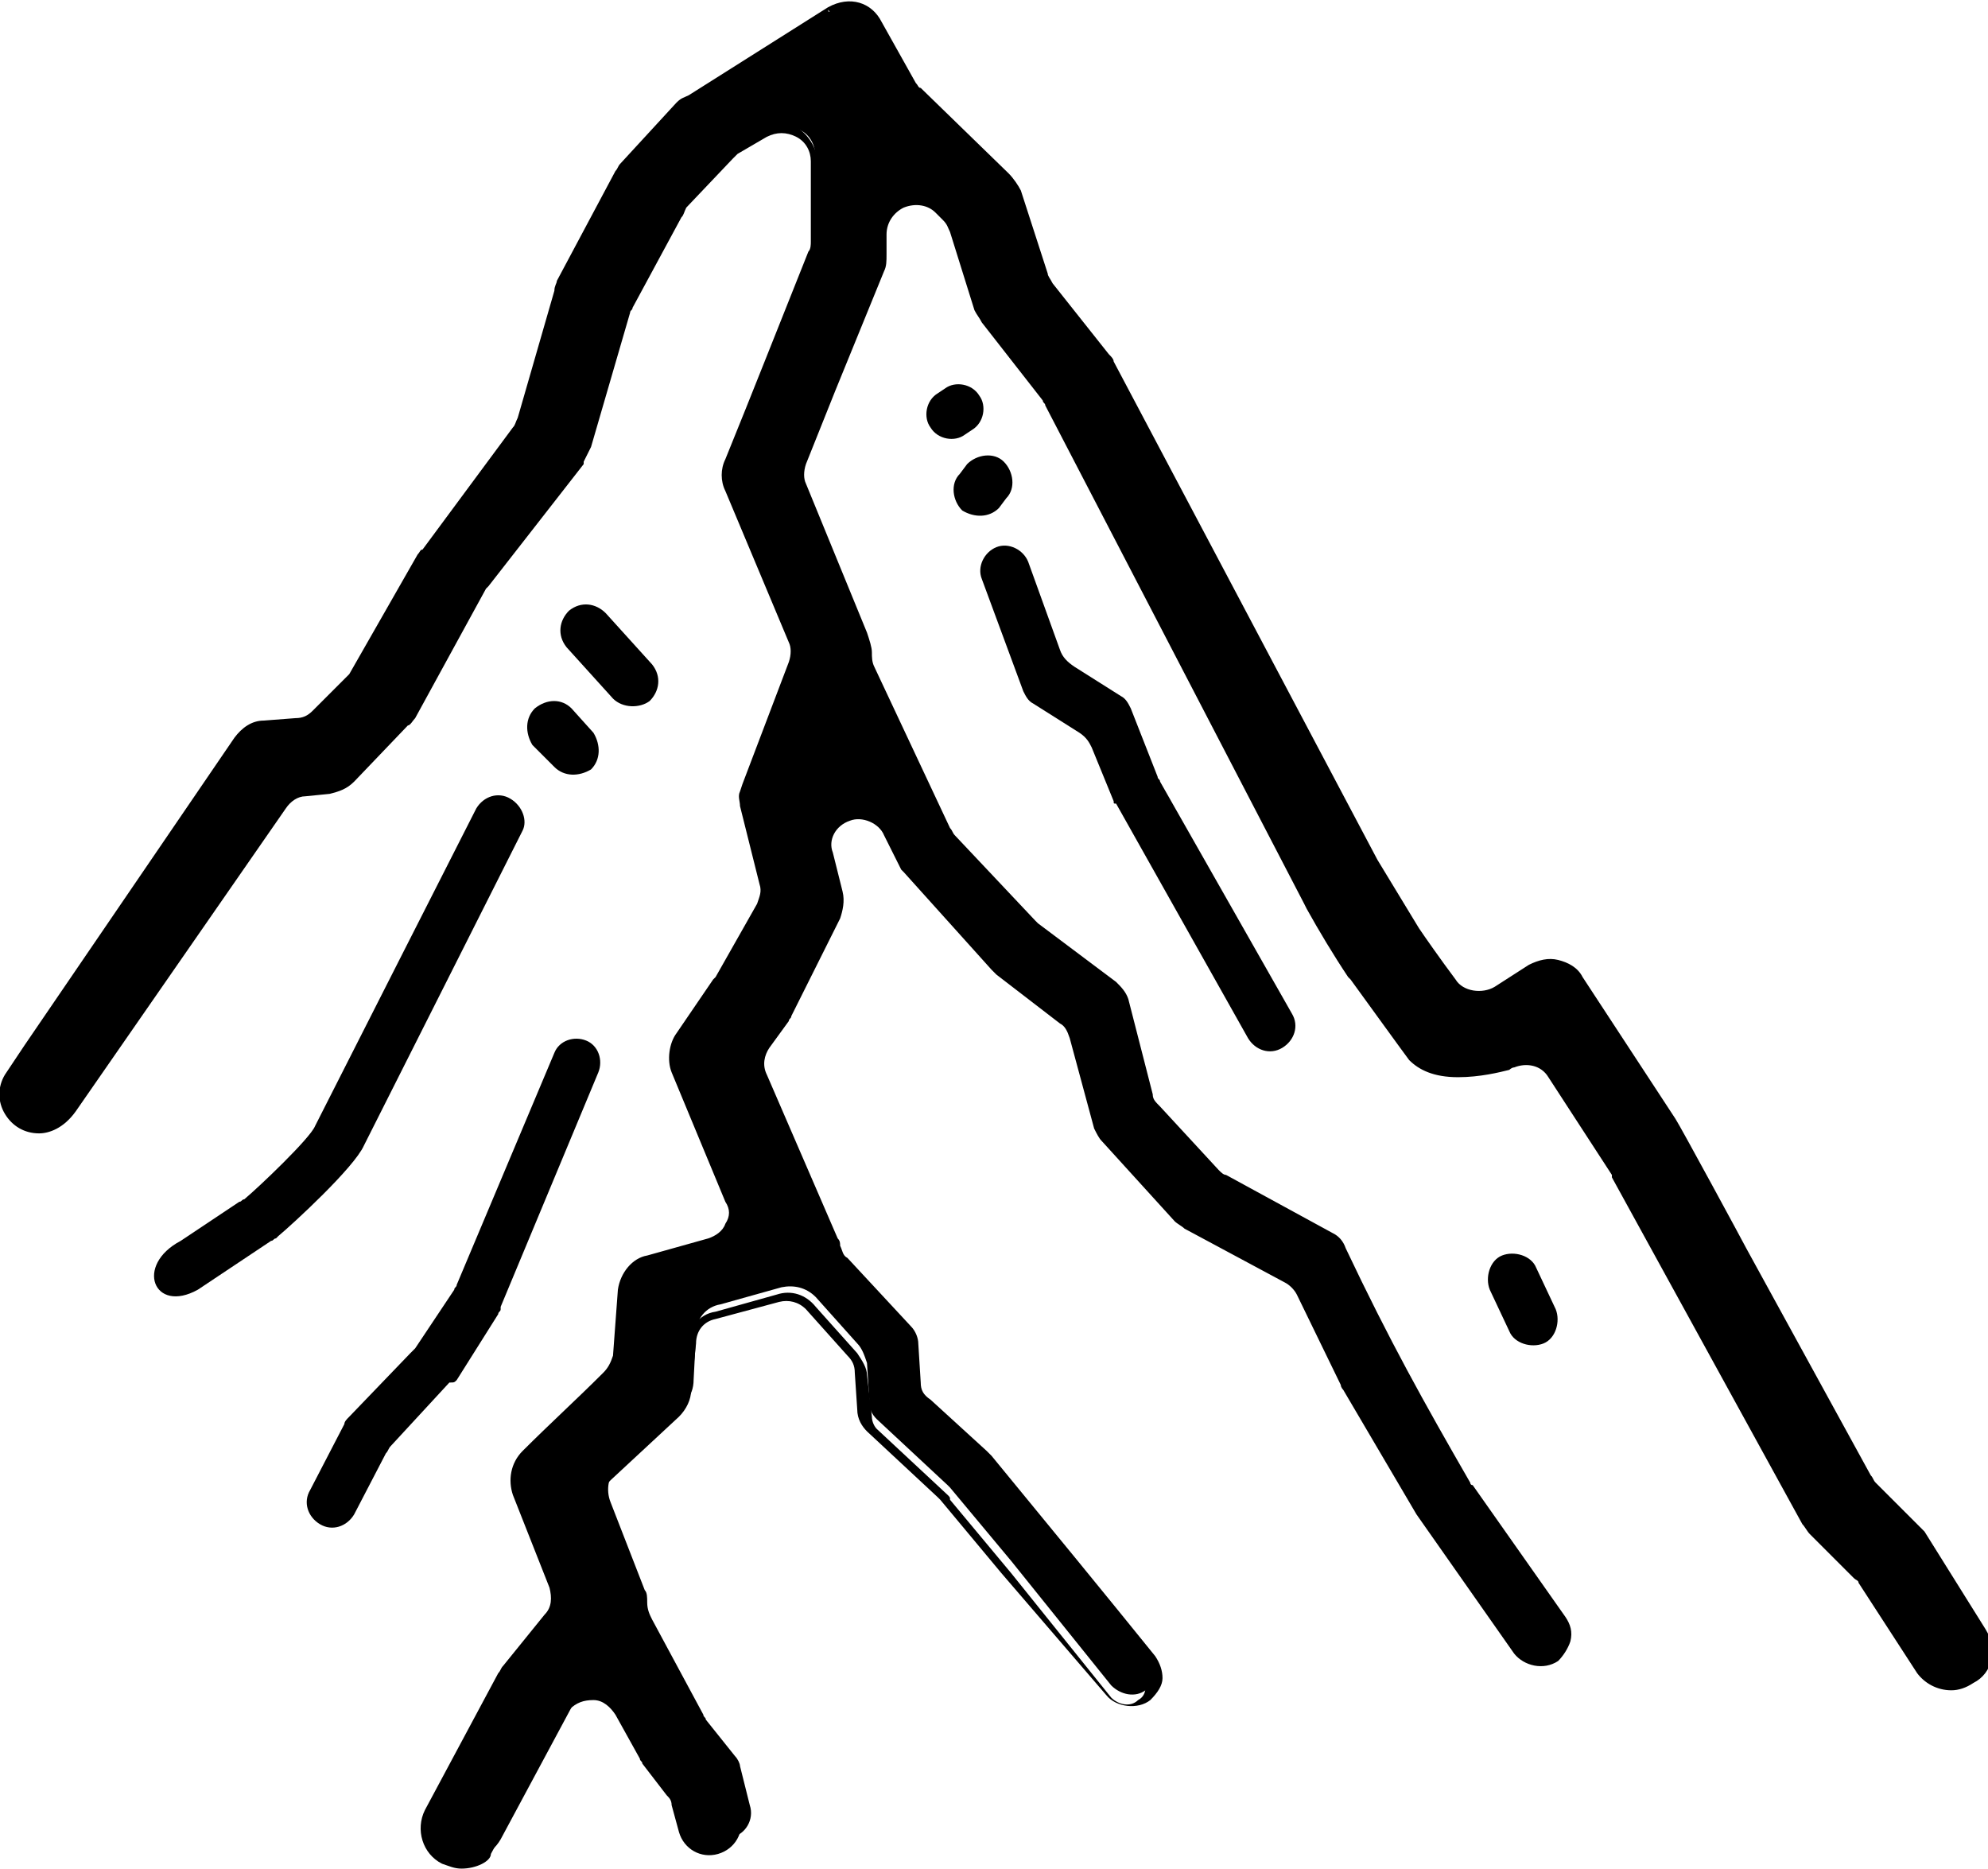
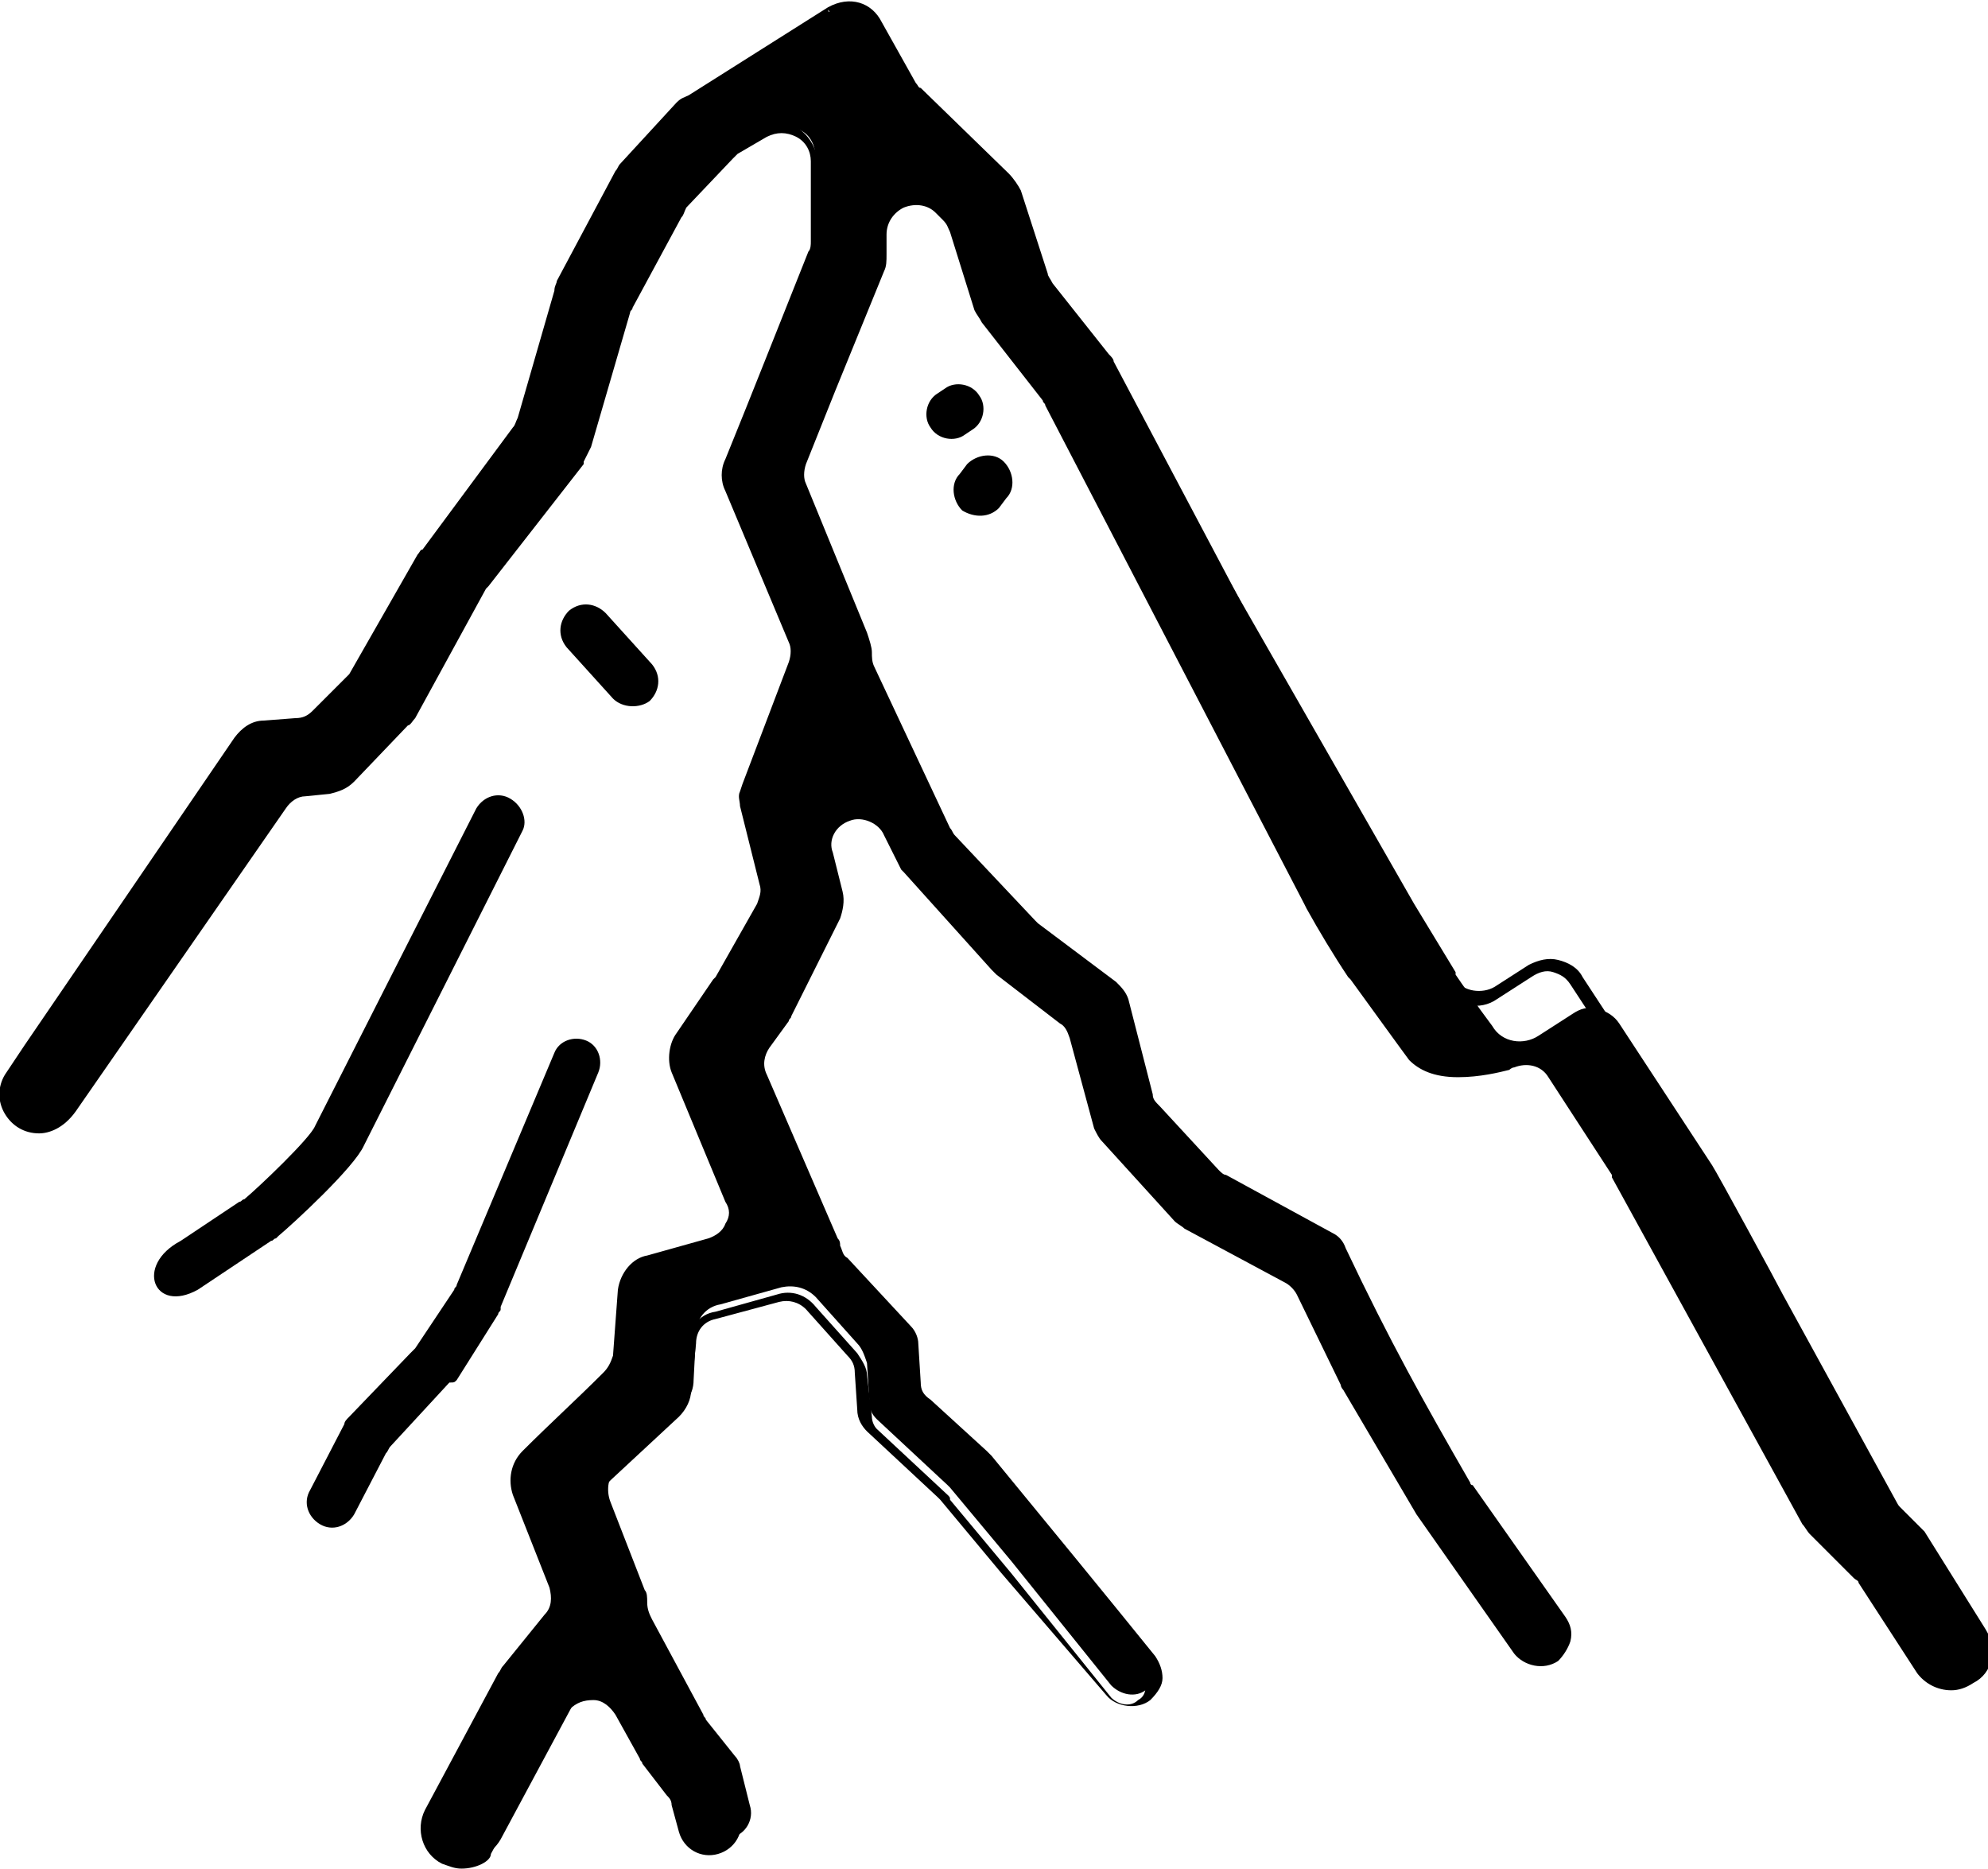
<svg xmlns="http://www.w3.org/2000/svg" version="1.1" id="Calque_1" x="0px" y="0px" width="81.4px" height="76.5px" viewBox="0 0 81.4 76.5" enable-background="new 0 0 81.4 76.5" xml:space="preserve">
  <g>
    <path d="M26.6,28.7c0.4-0.4,0.5-1,0.1-1.5l-1.9-2.1c-0.4-0.4-1-0.5-1.5-0.1c-0.4,0.4-0.5,1-0.1,1.5l1.9,2.1   C25.5,29,26.2,29,26.6,28.7z" />
-     <path d="M21.9,29c-0.4,0.4-0.4,1-0.1,1.5l0.9,0.9c0.4,0.4,1,0.4,1.5,0.1c0.4-0.4,0.4-1,0.1-1.5L23.4,29C23,28.6,22.4,28.6,21.9,29z   " />
    <path d="M39.8,17.6c0.5-0.3,0.6-1,0.3-1.4c-0.3-0.5-1-0.6-1.4-0.3l-0.3,0.2c-0.5,0.3-0.6,1-0.3,1.4c0.3,0.5,1,0.6,1.4,0.3   L39.8,17.6z" />
    <path d="M40.9,20.8l0.3-0.4c0.4-0.4,0.3-1.1-0.1-1.5c-0.4-0.4-1.1-0.3-1.5,0.1l-0.3,0.4c-0.4,0.4-0.3,1.1,0.1,1.5   C39.9,21.2,40.5,21.2,40.9,20.8z" />
    <path d="M20.9,32.7c-0.5-0.3-1.1-0.1-1.4,0.4c0,0-6.2,12.2-6.6,13c-0.2,0.5-2.3,2.5-2.9,3c-0.1,0-0.1,0.1-0.2,0.1l-2.4,1.6   c-1.9,1-1.1,3,0.7,2l3-2c0.1,0,0.1-0.1,0.2-0.1c0,0,0,0,0.1-0.1c0.6-0.5,3.1-2.8,3.5-3.7c0.4-0.8,6.5-12.9,6.5-12.9   C21.6,33.6,21.4,33,20.9,32.7z" />
    <path d="M18.7,56.5l1.7-2.7c0-0.1,0.1-0.1,0.1-0.2c0,0,0,0,0-0.1l4-9.6c0.2-0.5,0-1.1-0.5-1.3c-0.5-0.2-1.1,0-1.3,0.5l-4,9.5   c0,0.1-0.1,0.1-0.1,0.2L17,55.2c-0.1,0.1-0.1,0.1-0.2,0.2l-2.5,2.6c-0.1,0.1-0.2,0.2-0.2,0.3l-1.4,2.7c-0.3,0.5-0.1,1.1,0.4,1.4   c0.5,0.3,1.1,0.1,1.4-0.4l1.3-2.5c0.1-0.1,0.1-0.2,0.2-0.3l2.4-2.6C18.6,56.6,18.6,56.6,18.7,56.5z" />
-     <path d="M41.9,28.3c0.1,0.2,0.2,0.4,0.4,0.5c0,0,0,0,0,0l1.9,1.2c0.3,0.2,0.4,0.4,0.5,0.6l0.9,2.2c0,0.1,0,0.1,0.1,0.1c0,0,0,0,0,0   l5.4,9.6c0.3,0.5,0.9,0.7,1.4,0.4c0.5-0.3,0.7-0.9,0.4-1.4l-5.4-9.5c0-0.1-0.1-0.1-0.1-0.2l-1.1-2.8c-0.1-0.2-0.2-0.4-0.4-0.5   l-1.9-1.2c-0.3-0.2-0.5-0.4-0.6-0.7l-1.3-3.6c-0.2-0.5-0.8-0.8-1.3-0.6c-0.5,0.2-0.8,0.8-0.6,1.3L41.9,28.3z" />
-     <path d="M62.9,51.9c-0.2-0.5-0.9-0.7-1.4-0.5c-0.5,0.2-0.7,0.9-0.5,1.4l0.8,1.7c0.2,0.5,0.9,0.7,1.4,0.5s0.7-0.9,0.5-1.4L62.9,51.9   z" />
-     <path d="M81,66.8l-2.5-4c0-0.1-0.1-0.1-0.2-0.2c0,0,0,0,0,0l-1.7-1.7c-0.1-0.1-0.2-0.2-0.2-0.3l-5.1-9.3c-0.2-0.4-2.7-5-2.9-5.3   l-3.8-5.8c-0.2-0.3-0.5-0.5-0.9-0.6c-0.4-0.1-0.7,0-1,0.2l-1.4,0.9c-0.6,0.4-1.5,0.3-1.9-0.4c-0.6-0.8-1.3-1.8-1.5-2.1   c0,0,0,0,0-0.1l-1.7-2.8l0,0L45.3,15c-0.1-0.1-0.1-0.2-0.2-0.3c0,0,0,0-0.1-0.1l-2.3-2.9c-0.1-0.1-0.2-0.3-0.2-0.4l-1.1-3.4   c-0.1-0.2-0.2-0.4-0.4-0.6c0,0,0,0,0,0l-3.6-3.5c-0.1-0.1-0.2-0.2-0.2-0.3l-1.4-2.5c-0.4-0.7-1.2-0.9-1.9-0.5l0,0c0,0,0,0,0,0   l-5.6,3.6c-0.1,0.1-0.2,0.1-0.3,0.2c0,0,0,0,0,0l-2.3,2.5c-0.1,0.1-0.1,0.2-0.2,0.3l-2.3,4.3c-0.1,0.1-0.1,0.2-0.1,0.3c0,0,0,0,0,0   L21.4,17c0,0.2-0.1,0.3-0.2,0.4l-3.7,5c0,0.1-0.1,0.1-0.1,0.2c0,0,0,0,0,0l-2.8,4.9c-0.1,0.1-0.1,0.2-0.2,0.3L13,29.2   c-0.2,0.2-0.5,0.4-0.8,0.4l-1.3,0.1c-0.4,0-0.8,0.3-1,0.6L1.3,42.8c-0.1,0.1-0.4,0.6-0.8,1.2c-0.9,1.4,1.1,3.2,2.4,1.3l8.5-12.5   c0.2-0.3,0.6-0.6,1-0.6l1-0.1c0,0,0,0,0,0c0.3,0,0.6-0.2,0.9-0.4l2.3-2.3c0.1-0.1,0.2-0.2,0.2-0.3l2.9-5.2c0-0.1,0.1-0.1,0.1-0.1   l3.9-5.2c0,0,0,0,0,0c0.1-0.1,0.2-0.3,0.3-0.5l1.6-5.5c0-0.1,0.1-0.2,0.1-0.3l2-3.7c0.1-0.1,0.1-0.2,0.2-0.3l1.9-2   c0.1-0.1,0.2-0.2,0.3-0.2l1.2-0.7c0.4-0.3,0.9-0.3,1.4-0.1c0.5,0.2,0.7,0.7,0.7,1.2l0,3.3c0,0.2,0,0.4-0.1,0.5   c-1.2,2.8-2.3,5.6-3.4,8.4c0,0,0,0,0,0c-0.1,0.3-0.2,0.7,0,1.1l2.6,6.2c0.1,0.3,0.1,0.7,0,1l-1.9,5l0,0c-0.1,0.2-0.1,0.5,0,0.8   l0.8,3.2c0.1,0.3,0,0.6-0.1,1l-1.5,2.9c0,0.1-0.1,0.1-0.1,0.2l-1.5,2.1c0,0,0,0,0,0c-0.3,0.4-0.4,0.9-0.2,1.4l2.2,5.3   c0.2,0.4,0.2,0.8,0,1.1c-0.2,0.4-0.5,0.6-0.9,0.7l-2.5,0.7c0,0,0,0,0,0c-0.6,0.1-1,0.6-1,1.2l-0.2,2.7c0,0.4-0.2,0.6-0.4,0.9   c-1.1,1-2.2,2.1-3.3,3.2c0,0,0,0,0,0c-0.4,0.4-0.6,1-0.3,1.5l1.5,3.8c0.2,0.5,0.1,1-0.2,1.4l-1.7,2.1c-0.1,0.1-0.1,0.2-0.2,0.2   l-3,5.6c-0.4,0.7-0.1,1.5,0.6,1.9c0.7,0.4,1.5,0.1,1.9-0.6l2.9-5.4c0-0.1,0.1-0.2,0.2-0.2l0.2-0.3c0.3-0.4,0.7-0.5,1.2-0.5   c0.5,0.1,0.8,0.3,1.1,0.7l1,1.8c0,0.1,0.1,0.1,0.1,0.2l1,1.3c0.1,0.2,0.2,0.3,0.2,0.5l0.3,1.1c0.1,0.5,0.7,0.9,1.3,0.7   c0.5-0.1,0.9-0.7,0.7-1.3l-0.4-1.6c0-0.1-0.1-0.3-0.2-0.4l-1.2-1.5c0-0.1-0.1-0.1-0.1-0.2l-2.1-3.9c-0.1-0.2-0.2-0.4-0.2-0.7   c0-0.2,0-0.4-0.1-0.5l-1.4-3.6c-0.2-0.5-0.1-1.1,0.3-1.5l0.5-0.5c0,0,0,0,0,0l2.2-2.1c0.3-0.2,0.4-0.6,0.4-0.9l0.1-1.9   c0-0.6,0.4-1.1,1-1.2l2.5-0.7c0.5-0.1,1,0,1.4,0.4l1.7,1.9c0.2,0.2,0.3,0.5,0.4,0.8l0.1,1.6c0,0,0,0,0,0c0,0.3,0.1,0.5,0.3,0.7   l2.9,2.7c0,0,0.1,0.1,0.1,0.1l2.5,3c0,0,0,0,0,0l4.1,5.1c0.4,0.4,1,0.5,1.4,0.2s0.5-1,0.2-1.4c-2.2-2.8-4.4-5.5-6.7-8.2   c0,0-0.1-0.1-0.1-0.1c0,0,0,0,0,0l-2.3-2.1c-0.3-0.2-0.4-0.5-0.4-0.9l-0.1-1.6c0-0.2-0.1-0.4-0.3-0.6l-2.6-2.8   c-0.2-0.2-0.3-0.4-0.3-0.6c0,0,0,0,0,0c0-0.1,0-0.2-0.1-0.2c0,0,0,0,0,0L31,44.1c-0.2-0.4-0.1-0.9,0.1-1.3l0.8-1.1   c0-0.1,0.1-0.1,0.1-0.2l2-4c0.2-0.3,0.2-0.6,0.1-0.9l-0.4-1.6c-0.2-0.7,0.2-1.4,0.9-1.6c0.7-0.2,1.4,0.1,1.7,0.7l0.6,1.2l0,0   c0,0.1,0.1,0.2,0.2,0.3l3.7,3.9c0,0,0,0,0,0.1c0,0.1,0.1,0.1,0.2,0.1l2.6,2c0.3,0.2,0.4,0.4,0.5,0.7l1,3.7c0,0.2,0.1,0.3,0.2,0.4   l3,3.3c0,0,0,0,0,0c0.1,0.1,0.2,0.2,0.3,0.3l4.1,2.2c0.3,0.1,0.5,0.3,0.6,0.6l1.8,3.8c0,0,0,0,0,0.1c0,0,0,0.1,0.1,0.1l2.9,5.1   c0,0,0,0,0,0l0,0c0,0,0,0,0,0l3.8,5.5c0.3,0.5,1,0.6,1.4,0.3c0.5-0.3,0.6-1,0.3-1.4L60,61c0,0,0-0.1-0.1-0.1c-2-3.5-3.3-6-5.1-9.6   c-0.1-0.2-0.3-0.4-0.4-0.5L50,48.4c-0.1-0.1-0.3-0.2-0.4-0.3l-2.4-2.6c-0.2-0.2-0.2-0.3-0.3-0.6L46,41c-0.1-0.2-0.2-0.4-0.4-0.6   L42.4,38c-0.1,0-0.1-0.1-0.2-0.1l-3.3-3.5c-0.1-0.1-0.2-0.2-0.3-0.4l-3.1-6.6c-0.1-0.2-0.1-0.4-0.1-0.7c0-0.2,0-0.5-0.1-0.7   c0,0,0,0,0-0.1l-2.5-6.1c-0.1-0.3-0.1-0.7,0-1l1.2-3.1c0,0,0,0,0,0l2-4.9c0.1-0.2,0.1-0.4,0.1-0.6c0,0,0,0,0,0l0-0.8   c0-0.6,0.3-1.1,0.8-1.3C37.5,8,38,8.1,38.5,8.5l0.3,0.3C38.9,9,39,9.2,39.1,9.4l1,3.2c0,0.2,0.1,0.3,0.2,0.4l2.5,3.2   c0.1,0.1,0.1,0.1,0.1,0.2l10.7,20.2l0,0c0.6,1,1.2,2.1,1.8,3c0,0,0,0,0,0.1c0.2,0.3,2,2.9,2.4,3.4c0.8,1.1,3.2,0.5,3.8,0.4   c0,0,0,0,0.1,0c0.1,0,0.1,0,0.2-0.1c0.6-0.2,1.3,0,1.7,0.5l2.6,4c0,0,0,0.1,0.1,0.1l7.7,14.2c0,0,0,0,0,0c0.1,0.1,0.1,0.2,0.3,0.3   l1.8,1.8c0.1,0.1,0.1,0.1,0.2,0.2l2.4,3.7c0.4,0.6,1.3,0.8,1.9,0.4C81.2,68.3,81.4,67.5,81,66.8z" />
+     <path d="M81,66.8l-2.5-4c0-0.1-0.1-0.1-0.2-0.2c0,0,0,0,0,0c-0.1-0.1-0.2-0.2-0.2-0.3l-5.1-9.3c-0.2-0.4-2.7-5-2.9-5.3   l-3.8-5.8c-0.2-0.3-0.5-0.5-0.9-0.6c-0.4-0.1-0.7,0-1,0.2l-1.4,0.9c-0.6,0.4-1.5,0.3-1.9-0.4c-0.6-0.8-1.3-1.8-1.5-2.1   c0,0,0,0,0-0.1l-1.7-2.8l0,0L45.3,15c-0.1-0.1-0.1-0.2-0.2-0.3c0,0,0,0-0.1-0.1l-2.3-2.9c-0.1-0.1-0.2-0.3-0.2-0.4l-1.1-3.4   c-0.1-0.2-0.2-0.4-0.4-0.6c0,0,0,0,0,0l-3.6-3.5c-0.1-0.1-0.2-0.2-0.2-0.3l-1.4-2.5c-0.4-0.7-1.2-0.9-1.9-0.5l0,0c0,0,0,0,0,0   l-5.6,3.6c-0.1,0.1-0.2,0.1-0.3,0.2c0,0,0,0,0,0l-2.3,2.5c-0.1,0.1-0.1,0.2-0.2,0.3l-2.3,4.3c-0.1,0.1-0.1,0.2-0.1,0.3c0,0,0,0,0,0   L21.4,17c0,0.2-0.1,0.3-0.2,0.4l-3.7,5c0,0.1-0.1,0.1-0.1,0.2c0,0,0,0,0,0l-2.8,4.9c-0.1,0.1-0.1,0.2-0.2,0.3L13,29.2   c-0.2,0.2-0.5,0.4-0.8,0.4l-1.3,0.1c-0.4,0-0.8,0.3-1,0.6L1.3,42.8c-0.1,0.1-0.4,0.6-0.8,1.2c-0.9,1.4,1.1,3.2,2.4,1.3l8.5-12.5   c0.2-0.3,0.6-0.6,1-0.6l1-0.1c0,0,0,0,0,0c0.3,0,0.6-0.2,0.9-0.4l2.3-2.3c0.1-0.1,0.2-0.2,0.2-0.3l2.9-5.2c0-0.1,0.1-0.1,0.1-0.1   l3.9-5.2c0,0,0,0,0,0c0.1-0.1,0.2-0.3,0.3-0.5l1.6-5.5c0-0.1,0.1-0.2,0.1-0.3l2-3.7c0.1-0.1,0.1-0.2,0.2-0.3l1.9-2   c0.1-0.1,0.2-0.2,0.3-0.2l1.2-0.7c0.4-0.3,0.9-0.3,1.4-0.1c0.5,0.2,0.7,0.7,0.7,1.2l0,3.3c0,0.2,0,0.4-0.1,0.5   c-1.2,2.8-2.3,5.6-3.4,8.4c0,0,0,0,0,0c-0.1,0.3-0.2,0.7,0,1.1l2.6,6.2c0.1,0.3,0.1,0.7,0,1l-1.9,5l0,0c-0.1,0.2-0.1,0.5,0,0.8   l0.8,3.2c0.1,0.3,0,0.6-0.1,1l-1.5,2.9c0,0.1-0.1,0.1-0.1,0.2l-1.5,2.1c0,0,0,0,0,0c-0.3,0.4-0.4,0.9-0.2,1.4l2.2,5.3   c0.2,0.4,0.2,0.8,0,1.1c-0.2,0.4-0.5,0.6-0.9,0.7l-2.5,0.7c0,0,0,0,0,0c-0.6,0.1-1,0.6-1,1.2l-0.2,2.7c0,0.4-0.2,0.6-0.4,0.9   c-1.1,1-2.2,2.1-3.3,3.2c0,0,0,0,0,0c-0.4,0.4-0.6,1-0.3,1.5l1.5,3.8c0.2,0.5,0.1,1-0.2,1.4l-1.7,2.1c-0.1,0.1-0.1,0.2-0.2,0.2   l-3,5.6c-0.4,0.7-0.1,1.5,0.6,1.9c0.7,0.4,1.5,0.1,1.9-0.6l2.9-5.4c0-0.1,0.1-0.2,0.2-0.2l0.2-0.3c0.3-0.4,0.7-0.5,1.2-0.5   c0.5,0.1,0.8,0.3,1.1,0.7l1,1.8c0,0.1,0.1,0.1,0.1,0.2l1,1.3c0.1,0.2,0.2,0.3,0.2,0.5l0.3,1.1c0.1,0.5,0.7,0.9,1.3,0.7   c0.5-0.1,0.9-0.7,0.7-1.3l-0.4-1.6c0-0.1-0.1-0.3-0.2-0.4l-1.2-1.5c0-0.1-0.1-0.1-0.1-0.2l-2.1-3.9c-0.1-0.2-0.2-0.4-0.2-0.7   c0-0.2,0-0.4-0.1-0.5l-1.4-3.6c-0.2-0.5-0.1-1.1,0.3-1.5l0.5-0.5c0,0,0,0,0,0l2.2-2.1c0.3-0.2,0.4-0.6,0.4-0.9l0.1-1.9   c0-0.6,0.4-1.1,1-1.2l2.5-0.7c0.5-0.1,1,0,1.4,0.4l1.7,1.9c0.2,0.2,0.3,0.5,0.4,0.8l0.1,1.6c0,0,0,0,0,0c0,0.3,0.1,0.5,0.3,0.7   l2.9,2.7c0,0,0.1,0.1,0.1,0.1l2.5,3c0,0,0,0,0,0l4.1,5.1c0.4,0.4,1,0.5,1.4,0.2s0.5-1,0.2-1.4c-2.2-2.8-4.4-5.5-6.7-8.2   c0,0-0.1-0.1-0.1-0.1c0,0,0,0,0,0l-2.3-2.1c-0.3-0.2-0.4-0.5-0.4-0.9l-0.1-1.6c0-0.2-0.1-0.4-0.3-0.6l-2.6-2.8   c-0.2-0.2-0.3-0.4-0.3-0.6c0,0,0,0,0,0c0-0.1,0-0.2-0.1-0.2c0,0,0,0,0,0L31,44.1c-0.2-0.4-0.1-0.9,0.1-1.3l0.8-1.1   c0-0.1,0.1-0.1,0.1-0.2l2-4c0.2-0.3,0.2-0.6,0.1-0.9l-0.4-1.6c-0.2-0.7,0.2-1.4,0.9-1.6c0.7-0.2,1.4,0.1,1.7,0.7l0.6,1.2l0,0   c0,0.1,0.1,0.2,0.2,0.3l3.7,3.9c0,0,0,0,0,0.1c0,0.1,0.1,0.1,0.2,0.1l2.6,2c0.3,0.2,0.4,0.4,0.5,0.7l1,3.7c0,0.2,0.1,0.3,0.2,0.4   l3,3.3c0,0,0,0,0,0c0.1,0.1,0.2,0.2,0.3,0.3l4.1,2.2c0.3,0.1,0.5,0.3,0.6,0.6l1.8,3.8c0,0,0,0,0,0.1c0,0,0,0.1,0.1,0.1l2.9,5.1   c0,0,0,0,0,0l0,0c0,0,0,0,0,0l3.8,5.5c0.3,0.5,1,0.6,1.4,0.3c0.5-0.3,0.6-1,0.3-1.4L60,61c0,0,0-0.1-0.1-0.1c-2-3.5-3.3-6-5.1-9.6   c-0.1-0.2-0.3-0.4-0.4-0.5L50,48.4c-0.1-0.1-0.3-0.2-0.4-0.3l-2.4-2.6c-0.2-0.2-0.2-0.3-0.3-0.6L46,41c-0.1-0.2-0.2-0.4-0.4-0.6   L42.4,38c-0.1,0-0.1-0.1-0.2-0.1l-3.3-3.5c-0.1-0.1-0.2-0.2-0.3-0.4l-3.1-6.6c-0.1-0.2-0.1-0.4-0.1-0.7c0-0.2,0-0.5-0.1-0.7   c0,0,0,0,0-0.1l-2.5-6.1c-0.1-0.3-0.1-0.7,0-1l1.2-3.1c0,0,0,0,0,0l2-4.9c0.1-0.2,0.1-0.4,0.1-0.6c0,0,0,0,0,0l0-0.8   c0-0.6,0.3-1.1,0.8-1.3C37.5,8,38,8.1,38.5,8.5l0.3,0.3C38.9,9,39,9.2,39.1,9.4l1,3.2c0,0.2,0.1,0.3,0.2,0.4l2.5,3.2   c0.1,0.1,0.1,0.1,0.1,0.2l10.7,20.2l0,0c0.6,1,1.2,2.1,1.8,3c0,0,0,0,0,0.1c0.2,0.3,2,2.9,2.4,3.4c0.8,1.1,3.2,0.5,3.8,0.4   c0,0,0,0,0.1,0c0.1,0,0.1,0,0.2-0.1c0.6-0.2,1.3,0,1.7,0.5l2.6,4c0,0,0,0.1,0.1,0.1l7.7,14.2c0,0,0,0,0,0c0.1,0.1,0.1,0.2,0.3,0.3   l1.8,1.8c0.1,0.1,0.1,0.1,0.2,0.2l2.4,3.7c0.4,0.6,1.3,0.8,1.9,0.4C81.2,68.3,81.4,67.5,81,66.8z" />
    <path d="M18.9,76.5c-0.3,0-0.5-0.1-0.8-0.2c-0.8-0.4-1.1-1.4-0.7-2.2l3-5.6c0.1-0.1,0.1-0.2,0.2-0.3l1.7-2.1   c0.3-0.3,0.3-0.7,0.2-1.1l-1.5-3.8c-0.2-0.6-0.1-1.3,0.4-1.8c1.1-1.1,2.2-2.1,3.3-3.2c0.2-0.2,0.3-0.4,0.4-0.7l0.2-2.7   c0.1-0.7,0.6-1.3,1.2-1.4l2.5-0.7c0.3-0.1,0.6-0.3,0.7-0.6c0.2-0.3,0.2-0.6,0-0.9l-2.2-5.3c-0.2-0.5-0.1-1.2,0.2-1.6l1.5-2.2   c0,0,0.1-0.1,0.1-0.1L31,37c0.1-0.3,0.2-0.5,0.1-0.8L30.3,33c0-0.2-0.1-0.4,0-0.6h0l0.1-0.3l1.9-5c0.1-0.3,0.1-0.6,0-0.8l-2.6-6.2   c-0.2-0.4-0.2-0.9,0-1.3c1.1-2.7,2.2-5.5,3.4-8.5c0.1-0.1,0.1-0.3,0.1-0.4l0-3.3c0-0.4-0.2-0.8-0.6-1c-0.4-0.2-0.8-0.2-1.2,0   l-1.2,0.7c-0.1,0.1-0.1,0.1-0.2,0.2l-1.9,2C28,8.7,28,8.8,27.9,8.9l-2,3.7c0,0.1-0.1,0.1-0.1,0.2l-1.6,5.5   c-0.1,0.2-0.2,0.4-0.3,0.6l0,0.1L20,24c0,0-0.1,0.1-0.1,0.1L17,29.4c-0.1,0.1-0.2,0.3-0.3,0.3L14.5,32c-0.3,0.3-0.6,0.4-1,0.5   l-1,0.1c-0.3,0-0.6,0.2-0.8,0.5L3.1,45.5c-0.5,0.7-1.1,0.9-1.5,0.9c-0.6,0-1.1-0.3-1.4-0.8c-0.3-0.5-0.3-1.1,0-1.6l0.8-1.2   l8.6-12.6c0.3-0.4,0.7-0.7,1.2-0.7l1.3-0.1c0.3,0,0.5-0.1,0.7-0.3l1.3-1.3c0.1-0.1,0.1-0.1,0.2-0.2l2.8-4.9   c0.1-0.1,0.1-0.2,0.2-0.2l3.7-5c0.1-0.1,0.1-0.2,0.2-0.4l1.5-5.2c0-0.2,0.1-0.3,0.1-0.4L25.2,7c0.1-0.1,0.1-0.2,0.2-0.3l2.3-2.5   C27.9,4,28,4,28.2,3.9l5.7-3.6c0.9-0.5,1.8-0.2,2.2,0.6l1.4,2.5c0.1,0.1,0.1,0.2,0.2,0.2l3.6,3.5c0.2,0.2,0.4,0.5,0.5,0.7l1.1,3.4   c0,0.1,0.1,0.2,0.2,0.4l2.3,2.9c0.1,0.1,0.2,0.2,0.2,0.3l10.8,20.4l1.7,2.8c0.2,0.3,0.9,1.3,1.5,2.1c0.3,0.5,1.1,0.6,1.6,0.3   l1.4-0.9c0.4-0.2,0.8-0.3,1.2-0.2c0.4,0.1,0.8,0.3,1,0.7l3.8,5.8c0.2,0.3,2.8,5.1,2.9,5.3l5.1,9.3c0.1,0.1,0.1,0.2,0.2,0.3l1.7,1.7   c0,0,0,0,0.1,0.1c0.1,0.1,0.1,0.1,0.2,0.2l2.5,4c0.5,0.8,0.3,1.8-0.5,2.2c-0.3,0.2-0.6,0.3-0.9,0.3l0,0c-0.6,0-1.1-0.3-1.4-0.7   l-2.4-3.7c0-0.1-0.1-0.1-0.2-0.2l-1.8-1.8c-0.1-0.1-0.2-0.3-0.3-0.4l-7.8-14.2c0,0,0,0,0-0.1l-2.6-4c-0.3-0.5-0.9-0.6-1.4-0.4   c-0.1,0-0.2,0.1-0.2,0.1c-0.4,0.1-1.2,0.3-2.1,0.3c-1,0-1.6-0.3-2-0.7c-0.3-0.4-1.6-2.2-2.4-3.3l-0.1-0.1c-0.6-0.9-1.2-1.9-1.7-2.8   l0,0l-0.1-0.2L42.8,16.6c0-0.1-0.1-0.1-0.1-0.2l-2.5-3.2c-0.1-0.2-0.2-0.3-0.3-0.5l-1-3.2c-0.1-0.2-0.1-0.3-0.3-0.5l-0.3-0.3   C38,8.4,37.5,8.3,37,8.5c-0.4,0.2-0.7,0.6-0.7,1.1l0,0.8c0,0.3,0,0.5-0.1,0.7l-2,4.9L33,19c-0.1,0.3-0.1,0.6,0,0.8l2.5,6.1   c0.1,0.3,0.2,0.6,0.2,0.8c0,0.2,0,0.4,0.1,0.6l3.1,6.6c0.1,0.1,0.1,0.2,0.2,0.3l3.3,3.5c0,0,0.1,0.1,0.1,0.1l3.2,2.4   c0.2,0.2,0.4,0.4,0.5,0.7l1,3.9c0,0.2,0.1,0.3,0.3,0.5l2.4,2.6c0.1,0.1,0.2,0.2,0.3,0.2l4.4,2.4c0.2,0.1,0.4,0.3,0.5,0.6   c1.8,3.8,3.2,6.3,5.1,9.6c0,0,0,0.1,0.1,0.1l3.8,5.4c0.2,0.3,0.3,0.6,0.2,1c-0.1,0.3-0.3,0.6-0.5,0.8c-0.6,0.4-1.4,0.2-1.8-0.3   L58,62L55,56.9c0,0-0.1-0.1-0.1-0.2L53.1,53c-0.1-0.2-0.3-0.4-0.5-0.5l-4.1-2.2c-0.1-0.1-0.3-0.2-0.4-0.3l-3-3.3   c-0.1-0.1-0.2-0.3-0.3-0.5l-1-3.7c-0.1-0.3-0.2-0.5-0.4-0.6l-2.6-2c-0.1-0.1-0.1-0.1-0.2-0.2L37,35.7c0,0-0.1-0.1-0.1-0.1l0,0   l-0.7-1.4c-0.2-0.5-0.9-0.8-1.4-0.6c-0.6,0.2-0.9,0.8-0.7,1.3l0.4,1.6c0.1,0.4,0,0.8-0.1,1.1l-2,4c0,0.1-0.1,0.1-0.1,0.2l-0.8,1.1   c-0.2,0.3-0.3,0.7-0.1,1.1l2.9,6.7c0.1,0.1,0.1,0.2,0.1,0.3c0.1,0.2,0.1,0.4,0.3,0.5l2.6,2.8c0.2,0.2,0.3,0.5,0.3,0.7l0.1,1.6   c0,0.3,0.1,0.5,0.4,0.7l2.3,2.1c0.1,0.1,0.1,0.1,0.2,0.2c2.3,2.8,4.6,5.6,6.7,8.2c0.2,0.3,0.3,0.6,0.3,0.9c0,0.3-0.2,0.6-0.5,0.9   c-0.5,0.4-1.4,0.3-1.8-0.2L41,64.4l-2.5-3c0,0-0.1-0.1-0.1-0.1l-2.9-2.7c-0.2-0.2-0.4-0.5-0.4-0.9L35,56.2c0-0.3-0.1-0.5-0.3-0.7   L33,53.6c-0.3-0.3-0.7-0.4-1.1-0.3L29.3,54c-0.5,0.1-0.8,0.5-0.8,1l-0.2,1.9c0,0.4-0.2,0.8-0.5,1.1l-2.8,2.6   c-0.3,0.3-0.4,0.8-0.3,1.2l1.4,3.6c0.1,0.2,0.1,0.4,0.1,0.6c0,0.2,0,0.4,0.1,0.6l2.1,3.9c0,0.1,0.1,0.1,0.1,0.2l1.2,1.5   c0.1,0.1,0.2,0.3,0.2,0.5l0.4,1.6c0.2,0.7-0.2,1.4-0.9,1.6c-0.7,0.2-1.4-0.2-1.6-0.9l-0.3-1.1c0-0.2-0.1-0.3-0.2-0.4l-1-1.3   c0-0.1-0.1-0.1-0.1-0.2l-1-1.8c-0.2-0.3-0.5-0.6-0.9-0.6c-0.4,0-0.7,0.1-1,0.4l-0.2,0.3c-0.1,0.1-0.1,0.1-0.1,0.2l-2.9,5.4   C20.1,76.2,19.5,76.5,18.9,76.5z M30.9,31.9L30.9,31.9l-0.1,0.3c-0.1,0.2-0.1,0.4,0,0.7l0.8,3.2c0.1,0.4,0,0.8-0.1,1.1l-1.5,2.9   c0,0.1-0.1,0.1-0.1,0.2l-1.5,2.2c-0.2,0.3-0.3,0.8-0.1,1.1l2.2,5.3c0.2,0.4,0.2,0.9,0,1.3c-0.2,0.4-0.6,0.7-1,0.9l-2.5,0.7   c-0.5,0.1-0.9,0.5-0.9,1l-0.2,2.7c0,0.4-0.2,0.8-0.5,1c-1.1,1.1-2.2,2.1-3.3,3.2l0,0c-0.3,0.3-0.4,0.8-0.3,1.2l1.5,3.8   c0.2,0.6,0.1,1.2-0.3,1.6l-1.7,2.1c0,0.1-0.1,0.1-0.1,0.2l-3,5.6c-0.3,0.5-0.1,1.2,0.5,1.5c0.5,0.3,1.2,0.1,1.5-0.5l2.9-5.4   c0.1-0.1,0.1-0.2,0.2-0.3l0.2-0.3c0.4-0.4,0.9-0.6,1.4-0.6c0.6,0.1,1,0.4,1.3,0.9l1,1.8c0,0,0.1,0.1,0.1,0.1l1,1.3   c0.1,0.2,0.2,0.4,0.3,0.6l0.3,1.1c0.1,0.4,0.5,0.7,1,0.6c0.4-0.1,0.7-0.5,0.6-1l-0.4-1.6c0-0.1-0.1-0.2-0.1-0.3l-1.2-1.5   c-0.1-0.1-0.1-0.1-0.1-0.2L26,66.8c-0.1-0.2-0.2-0.5-0.2-0.8c0-0.1,0-0.3-0.1-0.4l-1.4-3.6c-0.2-0.6-0.1-1.3,0.4-1.7l0.5-0.5   l2.3-2.1c0.2-0.2,0.3-0.5,0.4-0.7l0.2-1.9c0.1-0.7,0.5-1.3,1.2-1.4l2.5-0.7c0.6-0.2,1.2,0,1.6,0.5l1.7,1.9c0.2,0.3,0.4,0.6,0.4,0.9   l0.2,1.7c0,0.2,0.1,0.4,0.2,0.5l2.9,2.7c0.1,0.1,0.1,0.1,0.1,0.2l2.5,3l4.1,5.1c0.3,0.3,0.8,0.4,1.1,0.1c0.2-0.1,0.3-0.3,0.3-0.5   c0-0.2,0-0.4-0.2-0.6c-2.1-2.6-4.4-5.4-6.7-8.2c0,0-0.1-0.1-0.1-0.1l-2.3-2.2c-0.3-0.3-0.5-0.6-0.5-1l-0.1-1.6   c0-0.2-0.1-0.3-0.2-0.5l-2.6-2.8c-0.2-0.2-0.3-0.4-0.4-0.7c0-0.1,0-0.2-0.1-0.2l-2.9-6.8c-0.2-0.5-0.2-1.1,0.2-1.6l0.8-1.1   c0,0,0.1-0.1,0.1-0.2l2-4c0.1-0.2,0.2-0.5,0.1-0.8L33.6,35c-0.2-0.8,0.2-1.6,1-1.9c0.8-0.3,1.7,0.1,2,0.8l0.5,1l0,0l0.1,0.2   c0,0.1,0.1,0.1,0.1,0.2l3.7,3.9c0,0.1,0.1,0.1,0.1,0.1l2.6,2c0.3,0.2,0.5,0.5,0.6,0.9l1,3.7c0,0.1,0.1,0.2,0.2,0.3l3,3.4   c0.1,0.1,0.1,0.1,0.2,0.2l4.1,2.2c0.3,0.2,0.5,0.4,0.7,0.7l1.8,3.8c0,0,0,0.1,0,0.1l2.9,5.1L58.2,62l0.2-0.1l3.8,5.6   c0.2,0.3,0.7,0.4,1.1,0.2c0.2-0.1,0.3-0.3,0.3-0.5c0-0.2,0-0.4-0.1-0.6l-3.8-5.4c0,0,0-0.1-0.1-0.1c-1.9-3.3-3.3-5.8-5.1-9.6   c-0.1-0.1-0.2-0.3-0.3-0.3l-4.4-2.4c-0.2-0.1-0.3-0.2-0.4-0.3l-2.4-2.6c-0.2-0.2-0.3-0.4-0.4-0.7l-1-3.9c0-0.2-0.1-0.3-0.3-0.4   l-3.2-2.4c-0.1-0.1-0.1-0.1-0.2-0.2l-3.4-3.5c-0.1-0.1-0.2-0.3-0.3-0.4l-3.1-6.6c-0.1-0.3-0.2-0.5-0.1-0.8c0-0.2,0-0.4-0.1-0.6   l0-0.1L32.6,20c-0.2-0.4-0.2-0.8,0-1.2l1.2-3.1l2-4.9c0.1-0.1,0.1-0.3,0.1-0.5l0-0.9c0-0.7,0.4-1.2,1-1.5c0.6-0.3,1.3-0.1,1.8,0.3   l0.3,0.3c0.2,0.2,0.3,0.4,0.4,0.7l1,3.2c0,0.1,0.1,0.3,0.2,0.4l2.5,3.2c0.1,0.1,0.1,0.2,0.2,0.2l10.7,20.2c0.6,1,1.3,2.1,1.8,3   l-0.2,0.2l0.2-0.1c1.3,1.8,2.1,3,2.3,3.3c0.3,0.4,0.8,0.6,1.6,0.6c0.8,0,1.6-0.2,1.9-0.3l0.1,0c0,0,0.1,0,0.2,0   c0.7-0.3,1.6,0,2,0.6l2.6,4c0,0,0,0.1,0.1,0.1l7.7,14.2c0.1,0.2,0.1,0.2,0.2,0.3l1.8,1.8c0.1,0.1,0.2,0.2,0.2,0.3l2.4,3.7   c0.2,0.3,0.6,0.5,1,0.5l0,0c0.2,0,0.4-0.1,0.6-0.2c0.5-0.3,0.7-1,0.3-1.6l-2.5-4c0-0.1-0.1-0.1-0.1-0.2l-1.7-1.7   c-0.1-0.1-0.2-0.2-0.3-0.4L71,51.4c-0.2-0.4-2.7-5-2.9-5.3l-3.8-5.8c-0.2-0.3-0.4-0.4-0.7-0.5c-0.3-0.1-0.6,0-0.9,0.2l-1.4,0.9   c-0.7,0.5-1.7,0.3-2.2-0.4c-0.6-0.8-1.3-1.8-1.5-2.1l-0.1-0.1l-1.8-2.9l0,0L45.1,15.1c0-0.1-0.1-0.2-0.2-0.2l-0.1-0.1l-2.3-2.9   c-0.1-0.2-0.2-0.3-0.3-0.5L41.3,8c-0.1-0.2-0.2-0.4-0.3-0.5l-0.1-0.1l-3.6-3.5c-0.1-0.1-0.2-0.2-0.3-0.4l-1.4-2.5   c-0.3-0.5-1-0.7-1.5-0.4l-0.2-0.2L34,0.7l-5.6,3.6c-0.1,0.1-0.2,0.1-0.2,0.2L25.8,7c-0.1,0.1-0.1,0.2-0.2,0.2l-2.3,4.3   c0,0.1-0.1,0.2-0.1,0.2L21.7,17c-0.1,0.2-0.1,0.4-0.3,0.5l-3.7,5c0,0-0.1,0.1-0.1,0.2l-2.8,5c-0.1,0.1-0.2,0.2-0.3,0.3l-1.3,1.3   c-0.3,0.3-0.6,0.4-1,0.5l-1.3,0.1c-0.3,0-0.6,0.2-0.8,0.5L0.7,44.2c-0.2,0.3-0.2,0.8,0,1.1c0.2,0.4,0.6,0.6,0.9,0.6   c0.4,0,0.8-0.2,1.1-0.7l8.5-12.5c0.3-0.4,0.7-0.7,1.2-0.7l1-0.1c0.3,0,0.6-0.1,0.7-0.3l2.3-2.3c0.1-0.1,0.1-0.1,0.2-0.2l2.9-5.2   c0-0.1,0.1-0.1,0.1-0.2l3.9-5.2c0.1-0.1,0.2-0.2,0.2-0.4l1.6-5.5c0-0.1,0.1-0.2,0.1-0.3l2-3.7c0.1-0.1,0.1-0.2,0.2-0.3l1.9-2   c0.1-0.1,0.2-0.2,0.3-0.3l1.2-0.7c0.5-0.3,1.1-0.3,1.6-0.1c0.5,0.3,0.8,0.8,0.9,1.4l0,3.3c0,0.2,0,0.4-0.1,0.6   c-1.2,3-2.3,5.7-3.4,8.4l0,0.1c-0.1,0.3-0.1,0.6,0,0.9l2.6,6.2c0.2,0.4,0.2,0.8,0,1.2L30.9,31.9z" />
  </g>
</svg>